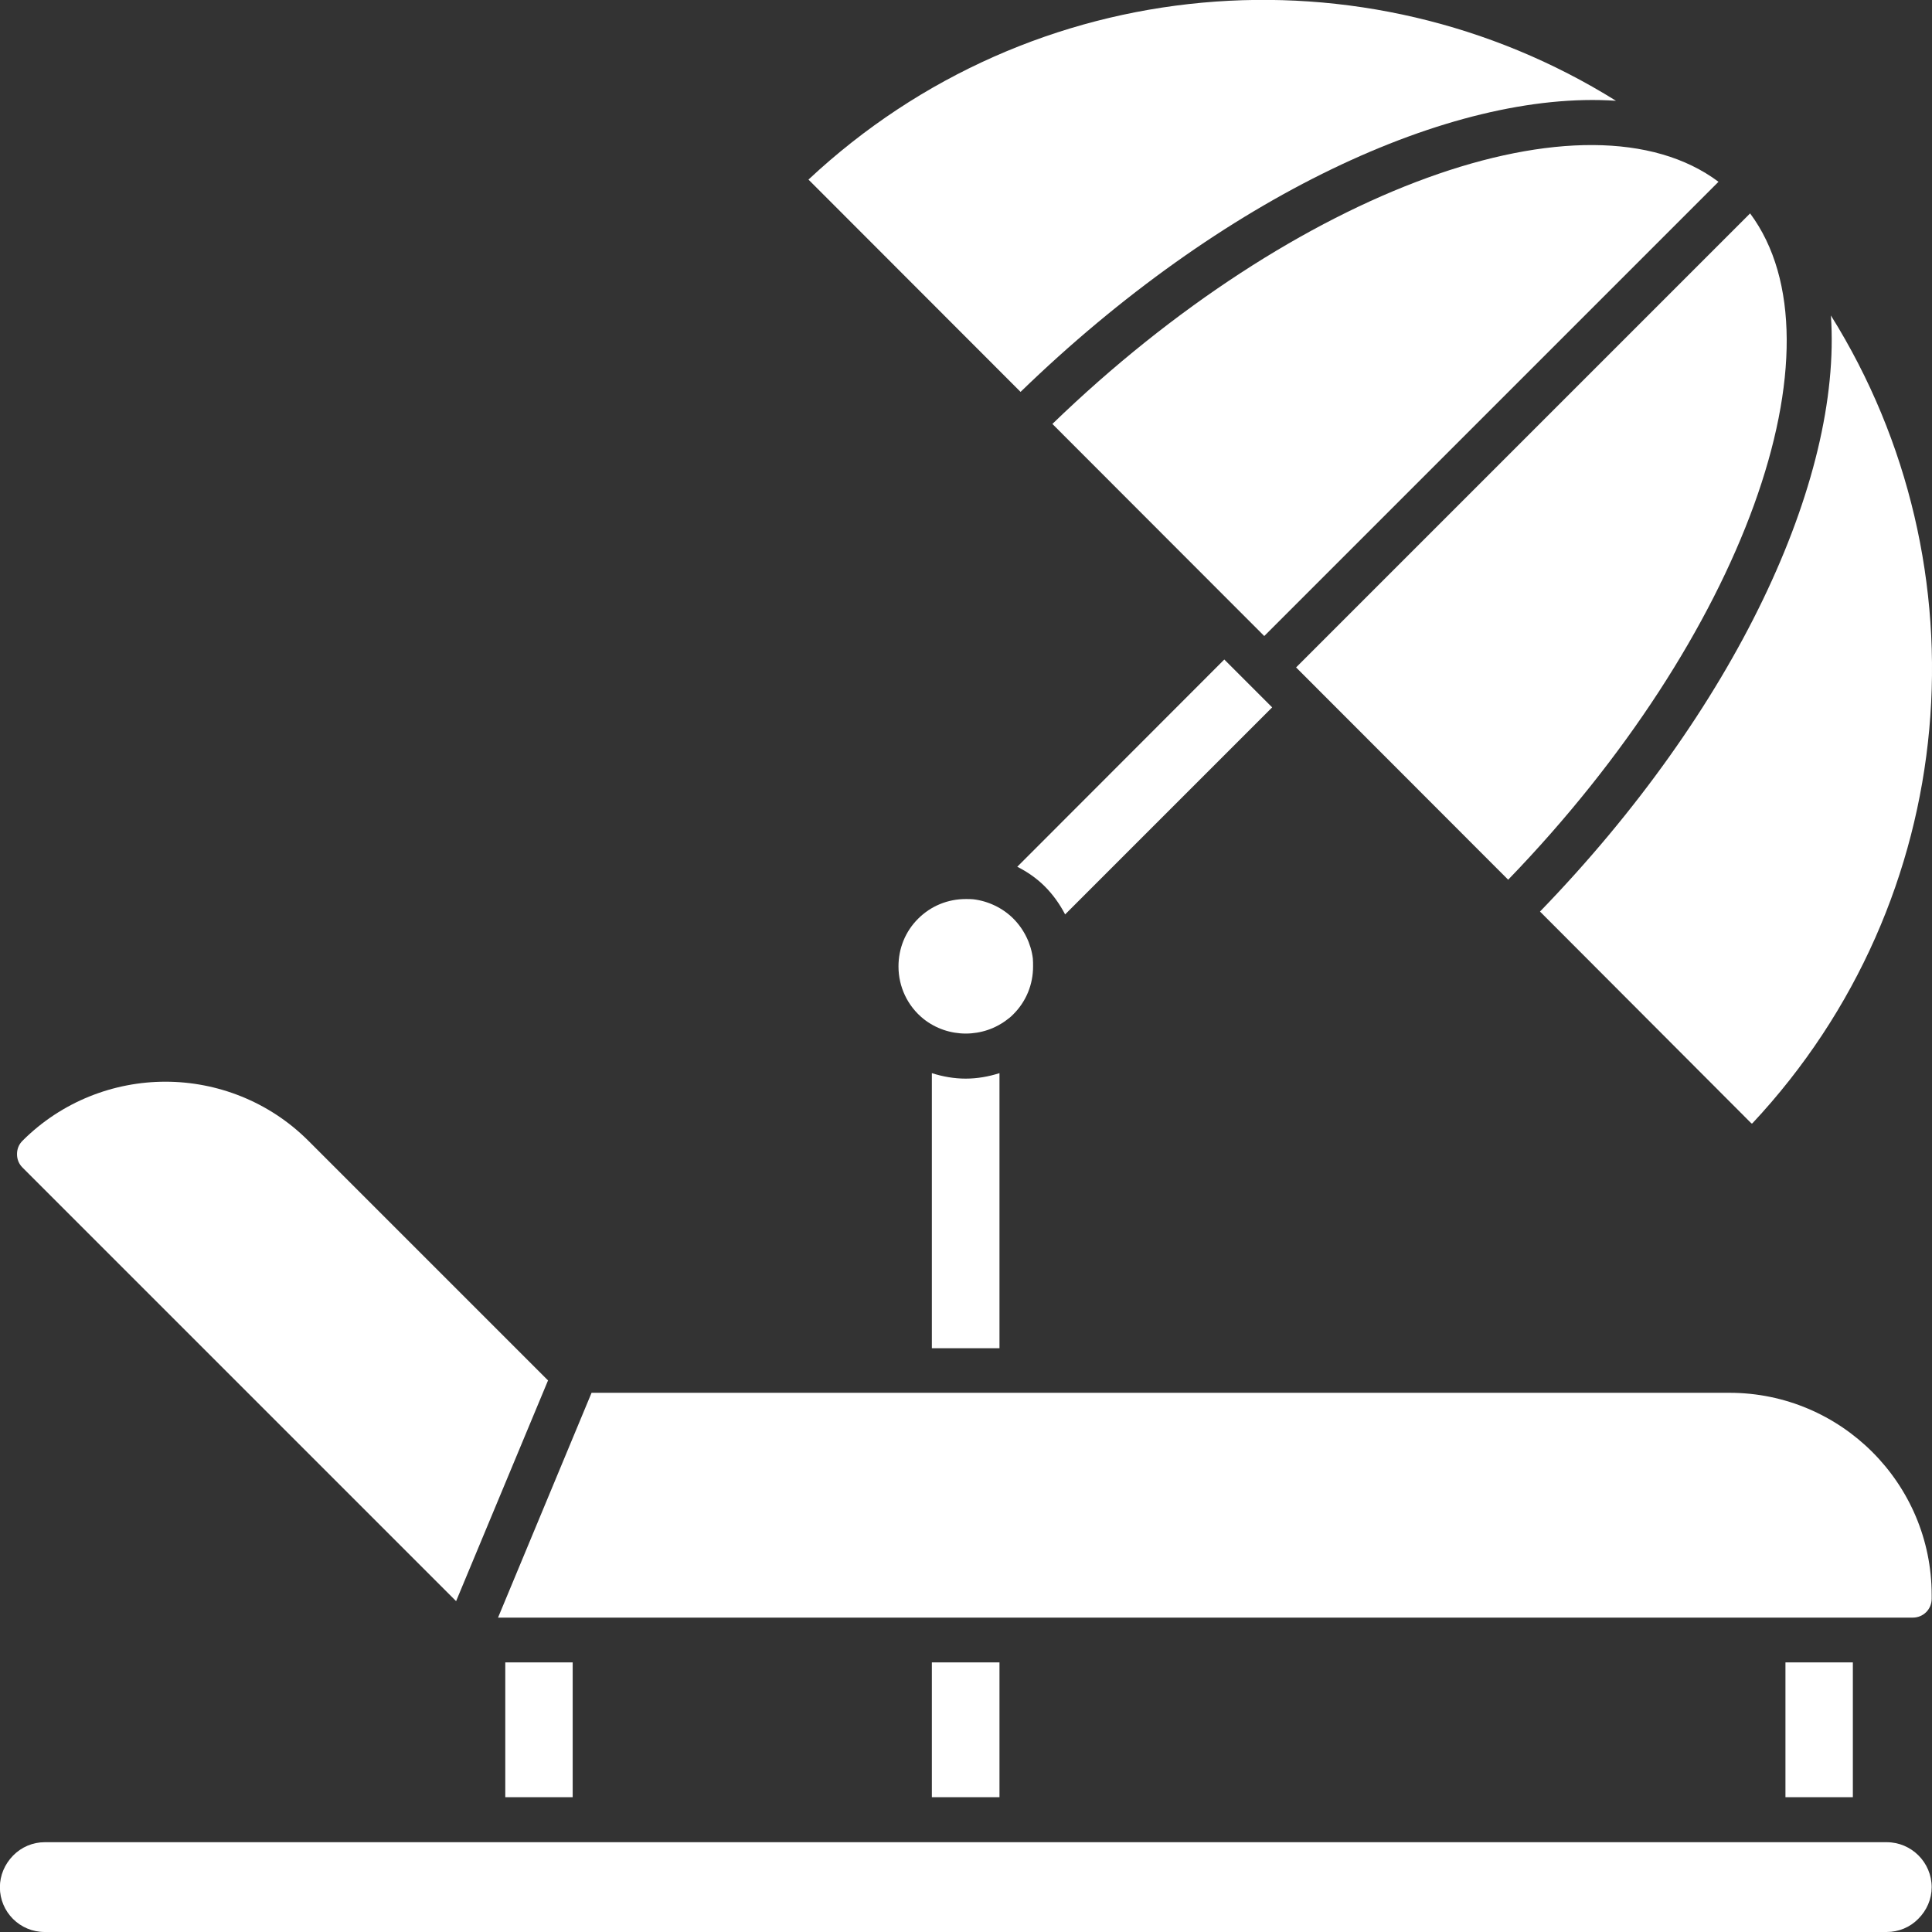
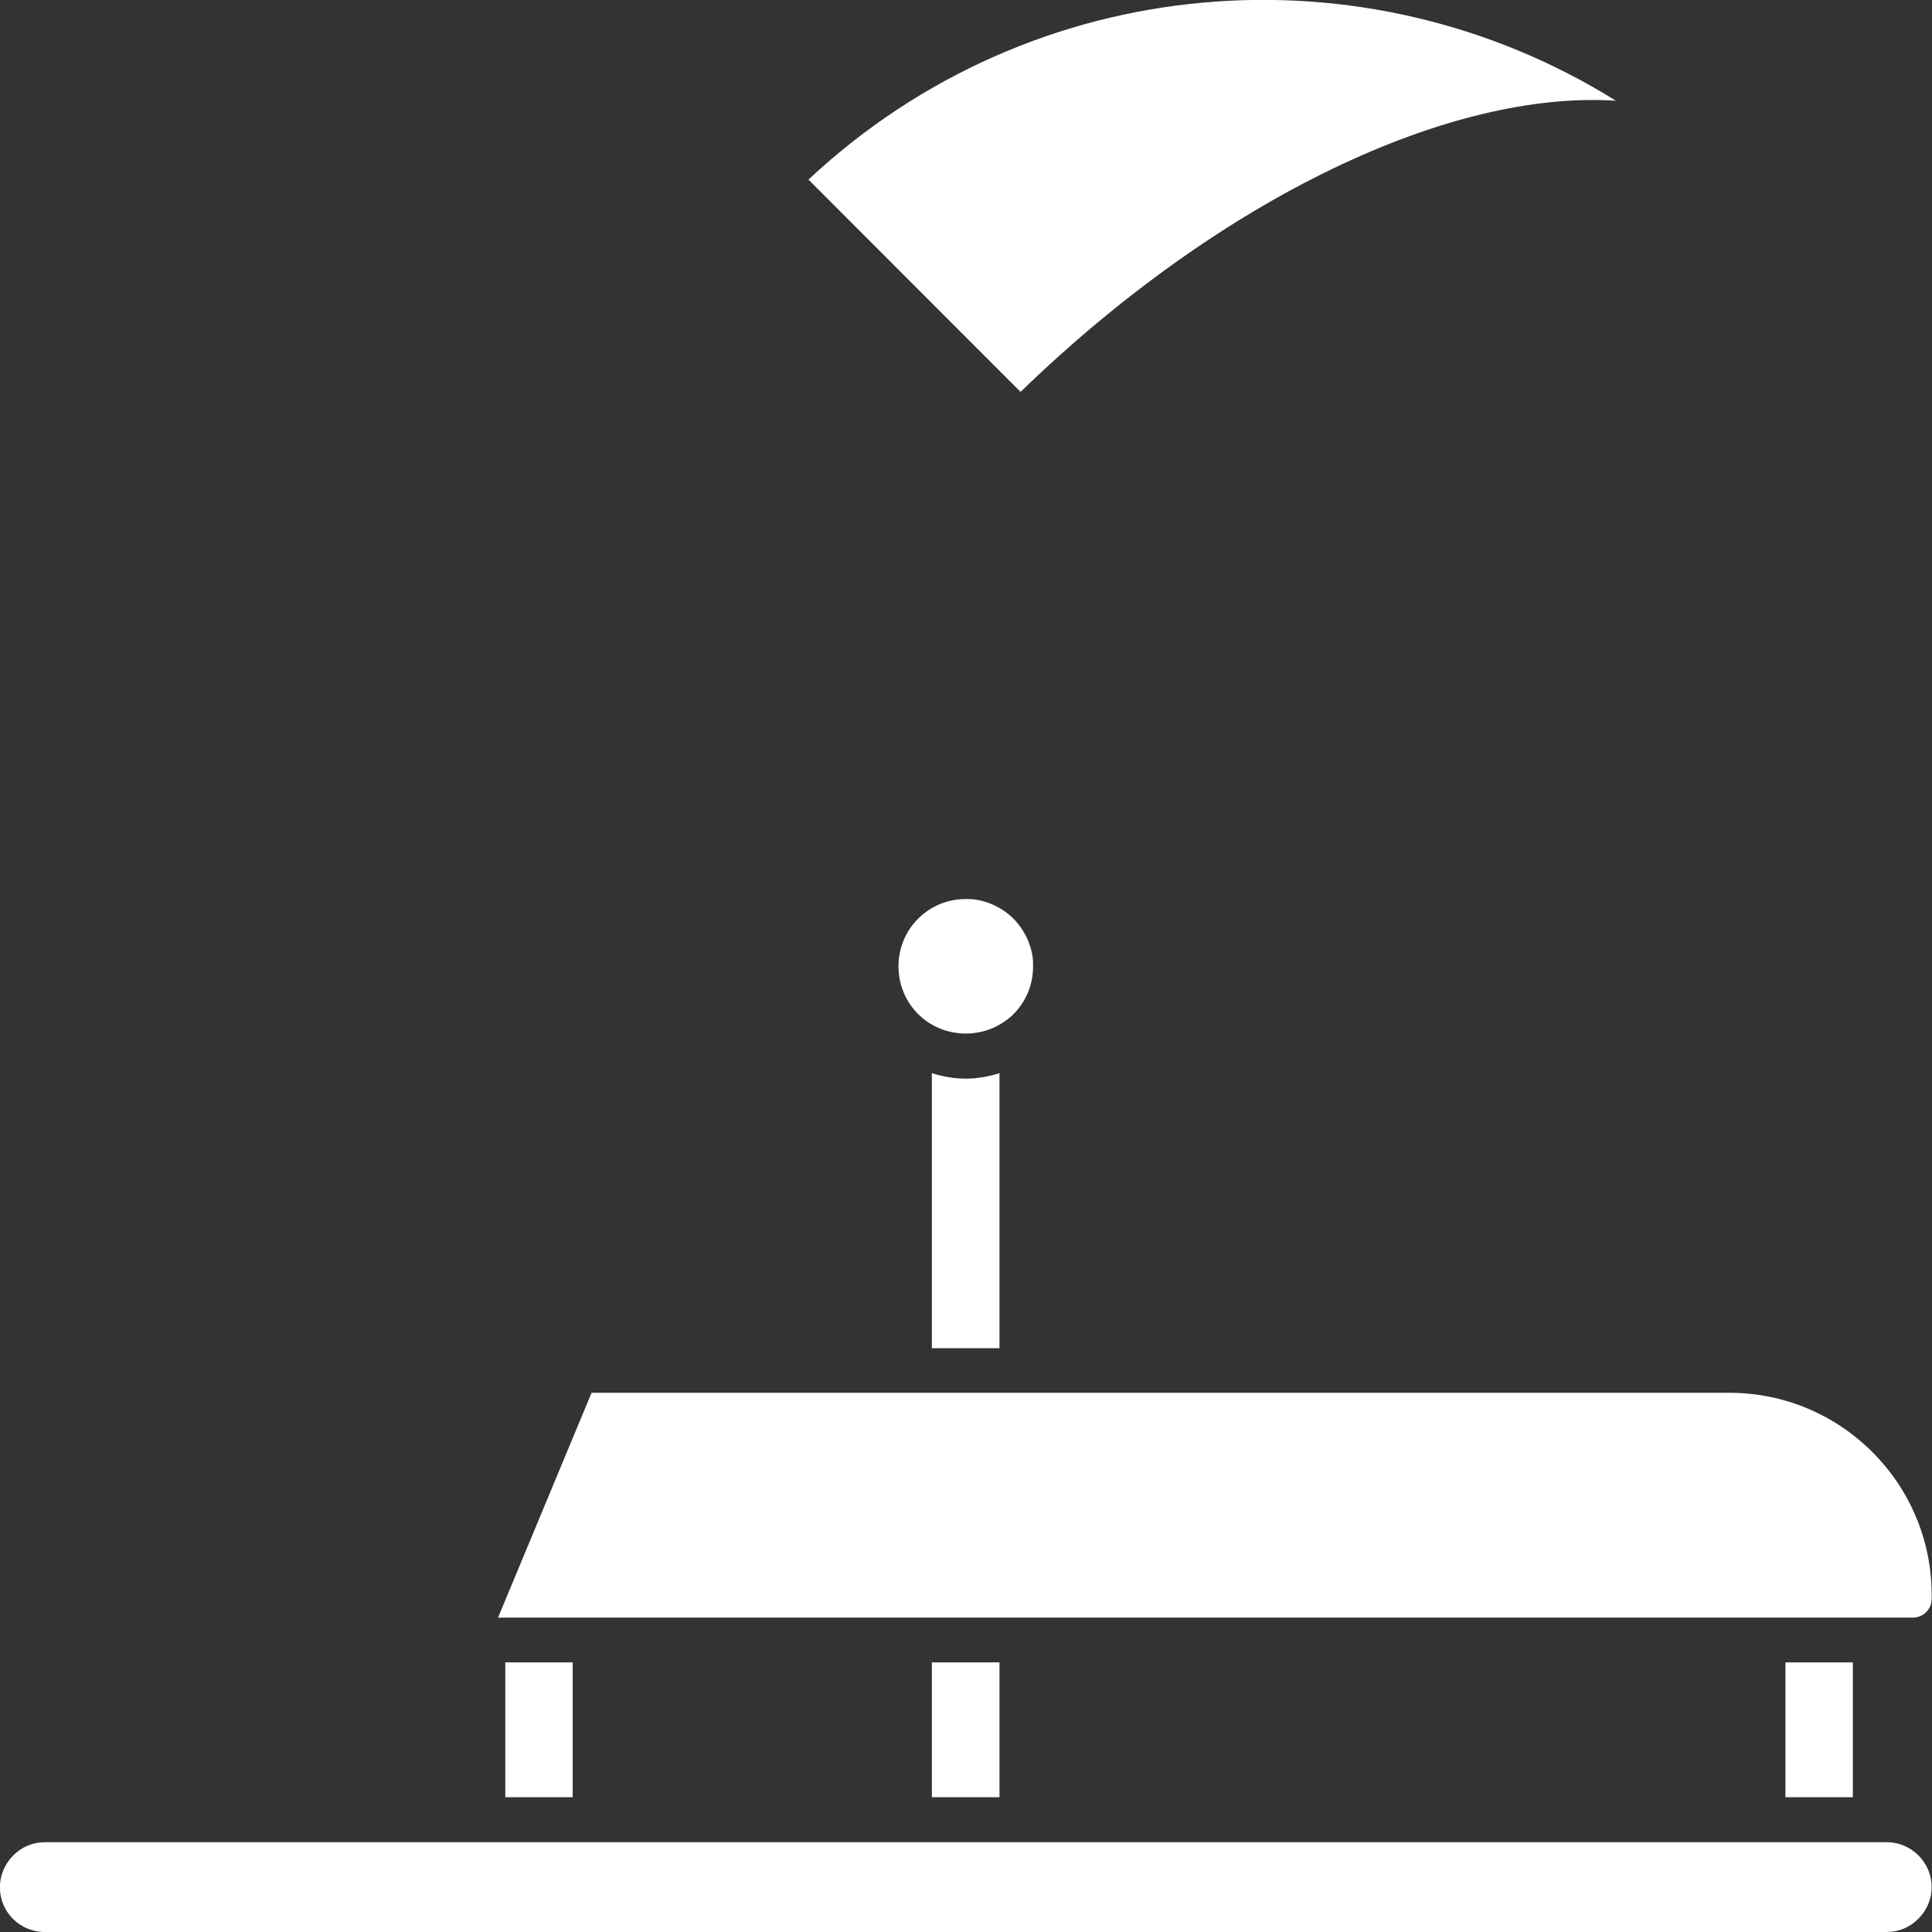
<svg xmlns="http://www.w3.org/2000/svg" width="88" height="88" viewBox="0 0 88 88" fill="none">
  <rect x="0" y="0" width="88" height="88" fill="#333333" stroke="none" />
  <g clip-path="url(#clip0_2077_1099)">
    <path d="M2.035 88H85.935C86.475 88 86.995 87.79 87.375 87.4C87.765 87.01 87.985 86.5 87.985 85.96C87.985 84.83 87.065 83.91 85.935 83.91H2.035C1.495 83.91 0.975 84.13 0.595 84.52C0.215 84.91 -0.005 85.42 -0.005 85.96C-0.005 87.09 0.905 88 2.035 88Z" fill="white" />
-     <path d="M20.775 72.93L24.965 62.87C24.965 62.87 24.945 62.86 24.935 62.85L14.045 51.96C12.255 50.17 9.885 49.27 7.535 49.27C5.185 49.27 2.815 50.17 1.025 51.96C0.855 52.13 0.775 52.34 0.775 52.57C0.775 52.8 0.855 53.01 1.025 53.18L20.775 72.93Z" fill="white" />
-     <path d="M68.695 40.07C79.385 29.01 84.185 15.74 79.715 9.72L59.035 30.4L68.695 40.07Z" fill="white" />
-     <path d="M48.515 41.65L57.945 32.22L55.765 30.04L46.335 39.48C46.795 39.71 47.225 40.01 47.595 40.38C47.965 40.75 48.275 41.19 48.515 41.65Z" fill="white" />
    <path d="M23.015 75.72H26.085V81.86H23.015V75.72Z" fill="white" />
    <path d="M73.605 4.59C62.155 -2.55 47.045 -1.38 36.825 8.18L46.485 17.85C55.645 8.97 66.095 4.09 73.605 4.59Z" fill="white" />
    <path d="M42.445 48.88V61.41H45.525V48.88C45.025 49.04 44.505 49.13 43.985 49.13C43.465 49.13 42.945 49.04 42.445 48.88Z" fill="white" />
-     <path d="M70.145 41.52L79.775 51.17H79.815C89.385 40.94 90.545 25.81 83.395 14.37C83.915 21.88 79.025 32.35 70.145 41.52Z" fill="white" />
    <path d="M46.155 46.2C46.745 45.61 47.055 44.84 47.055 44.02C47.055 43.89 47.055 43.78 47.045 43.66C46.965 42.99 46.645 42.33 46.155 41.84C45.675 41.36 45.015 41.04 44.325 40.96C44.235 40.95 44.115 40.95 43.995 40.95C43.175 40.95 42.405 41.26 41.815 41.85C41.235 42.43 40.925 43.2 40.925 44.02C40.925 44.96 41.345 45.83 42.065 46.41C43.185 47.3 44.795 47.3 45.915 46.41C46.015 46.34 46.095 46.26 46.155 46.2Z" fill="white" />
    <path d="M87.125 73.68C87.605 73.68 87.985 73.3 87.985 72.82V72.65C87.985 67.57 83.855 63.44 78.775 63.44H26.945L22.685 73.68H87.135H87.125Z" fill="white" />
    <path d="M42.445 75.72H45.525V81.86H42.445V75.72Z" fill="white" />
    <path d="M81.325 75.72H84.395V81.86H81.325V75.72Z" fill="white" />
-     <path d="M47.935 19.31L57.585 28.97L78.275 8.28C72.285 3.8 59.005 8.6 47.935 19.31Z" fill="white" />
  </g>
  <defs>
    <clipPath id="clip0_2077_1099">
      <rect width="88.01" height="88" fill="white" transform="translate(-0.005)" />
    </clipPath>
  </defs>
</svg>